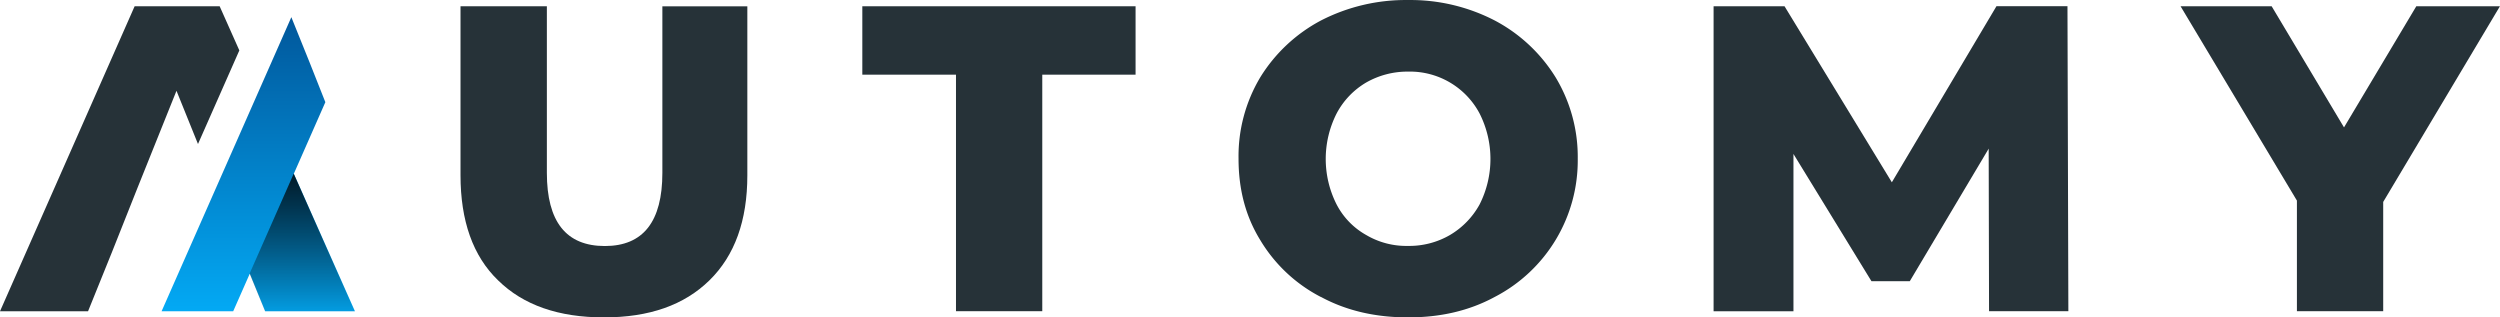
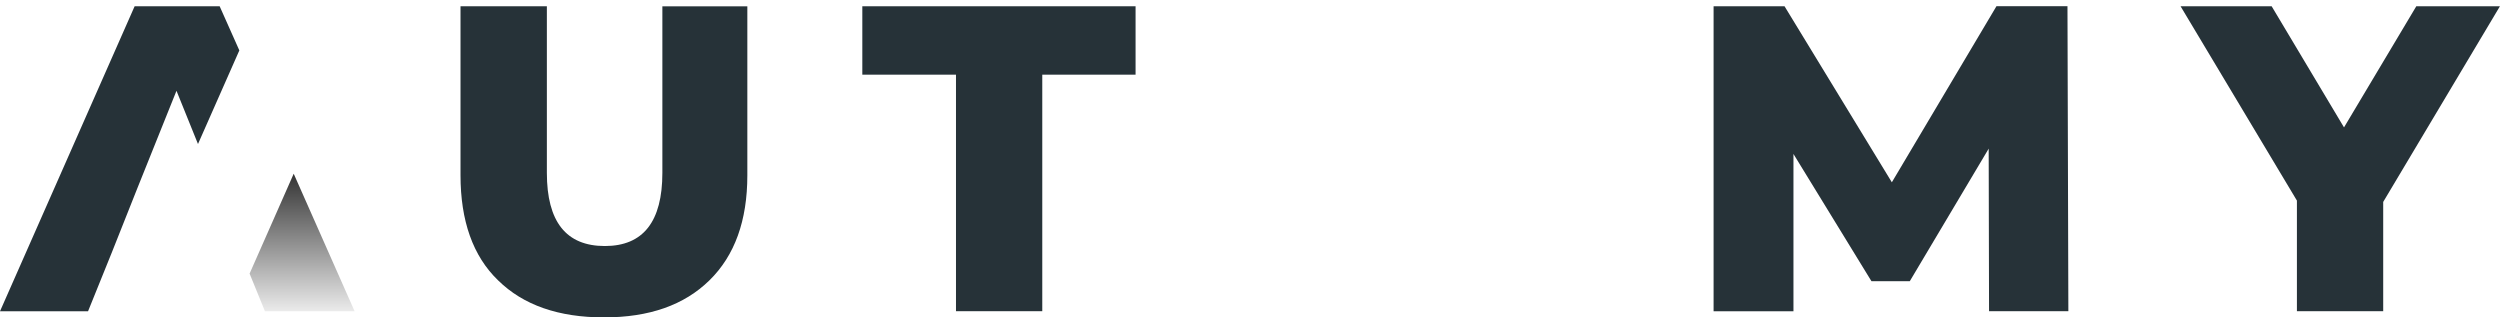
<svg xmlns="http://www.w3.org/2000/svg" id="Layer_1" data-name="Layer 1" viewBox="0 0 813.82 103.32">
  <defs>
    <style>.cls-1{fill:#263238;}.cls-2{fill:url(#linear-gradient);}.cls-3{opacity:0.8;isolation:isolate;fill:url(#linear-gradient-2);}</style>
    <linearGradient id="linear-gradient" x1="106.13" y1="26.35" x2="106.13" y2="122.09" gradientTransform="matrix(1, 0, 0, -1, 0, 152)" gradientUnits="userSpaceOnUse">
      <stop offset="0" stop-color="#03a9f4" />
      <stop offset="1" stop-color="#01579b" />
    </linearGradient>
    <linearGradient id="linear-gradient-2" x1="120.47" y1="26.35" x2="120.47" y2="71.13" gradientTransform="matrix(1, 0, 0, -1, 0, 152)" gradientUnits="userSpaceOnUse">
      <stop offset="0" stop-opacity="0.1" />
      <stop offset="1" />
    </linearGradient>
  </defs>
  <title>logo-full</title>
  <g id="g33">
    <g id="Layer_1-2" data-name="Layer 1">
      <path id="path16" class="cls-1" d="M184.23,115.58c8.22,8.08,19.71,12.06,34.47,12.06s26.1-4,34.33-12.06,12.34-19.43,12.34-34.19v-55H237.71V80.58q0,23.83-18.73,23.83c-12.62,0-18.87-7.94-18.87-23.83V26.35H172v55c0,14.8,4,26.29,12.23,34.23Z" transform="translate(-22.09 -24.32)" />
      <path id="polygon18" class="cls-1" d="M361.38,48.62h30.37V26.35H302.8V48.62h30.49v77h28.09Z" transform="translate(-22.09 -24.32)" />
-       <path id="path20" class="cls-1" d="M494.08,100.83a26.35,26.35,0,0,1-13.62,3.54,25.65,25.65,0,0,1-13.62-3.54,24.1,24.1,0,0,1-9.64-9.94,32.73,32.73,0,0,1,0-29.64,25.47,25.47,0,0,1,9.64-10.08,27.1,27.1,0,0,1,13.62-3.54,25.66,25.66,0,0,1,23.27,13.62,32.79,32.79,0,0,1,0,29.64,26.1,26.1,0,0,1-9.65,9.94Zm-42,20.14c8.38,4.54,17.89,6.67,28.38,6.67s19.86-2.13,28.23-6.67a50,50,0,0,0,27-45,50.07,50.07,0,0,0-7.24-26.53A51.51,51.51,0,0,0,508.69,31a59.71,59.71,0,0,0-28.23-6.67A60.33,60.33,0,0,0,452.08,31a51.53,51.53,0,0,0-19.71,18.44A50,50,0,0,0,425.27,76c0,9.93,2.28,18.73,7.1,26.53A49.37,49.37,0,0,0,452.08,121Z" transform="translate(-22.09 -24.32)" />
      <path id="polygon22" class="cls-1" d="M637.94,83.66,603,26.35H579.91v99.3h26V74.44l25.39,41.42h12.48L669.29,73l.17-.31.12,52.94H695.4l-.29-99.3H672Z" transform="translate(-22.09 -24.32)" />
      <path id="polygon24" class="cls-1" d="M785.13,65.79,761.57,26.35H731.92L769.8,89.62v36h28.09V90.05l38-63.7H808.67Z" transform="translate(-22.09 -24.32)" />
-       <path id="polygon26" class="cls-2" d="M122.93,44.78l-6-14.87L74.69,125.65H98l5.41-12.26,5,12.26h29.23L117.74,80.87,128,57.58Z" transform="translate(-22.09 -24.32)" />
      <path id="polygon28" class="cls-1" d="M93.59,26.35H65.92l-43.83,99.3H50.75l7.8-19.29,8.23-20.71L79.54,53.87l7,17.33L100,40.73Z" transform="translate(-22.09 -24.32)" />
      <path id="polygon30" class="cls-3" d="M108.34,125.65l-5-12.26,14.36-32.52,19.83,44.78Z" transform="translate(-22.09 -24.32)" />
    </g>
  </g>
</svg>